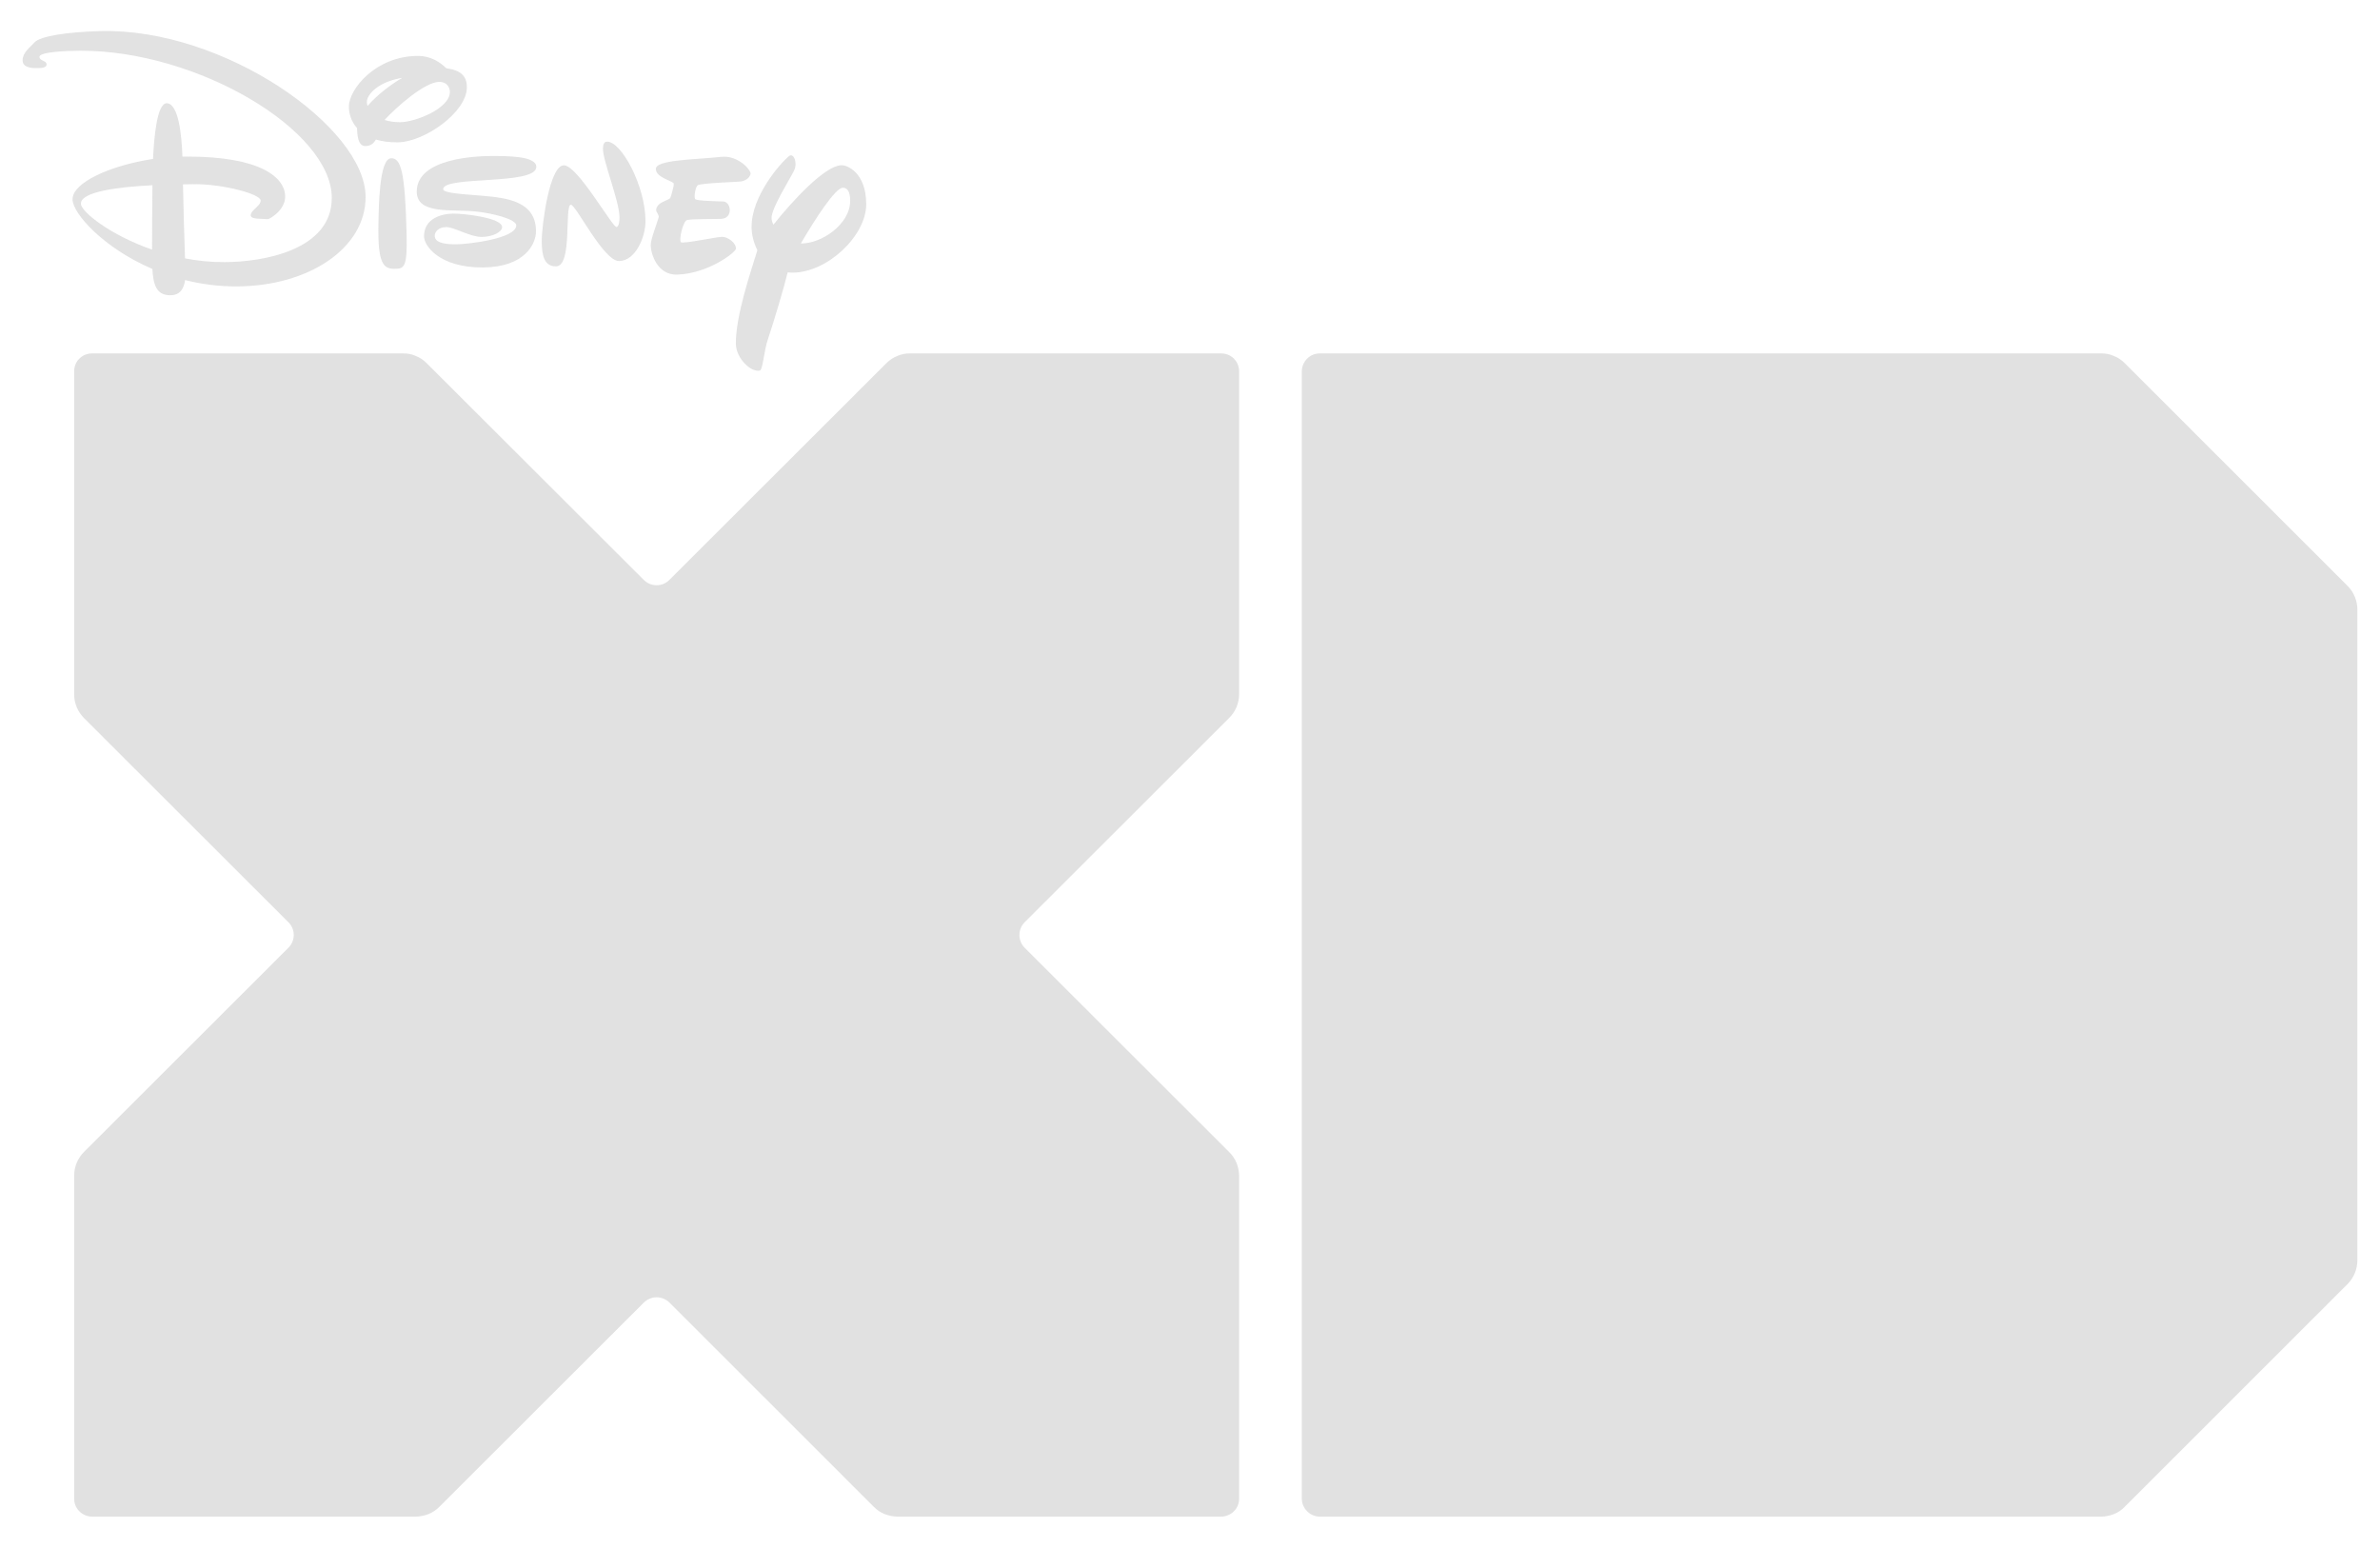
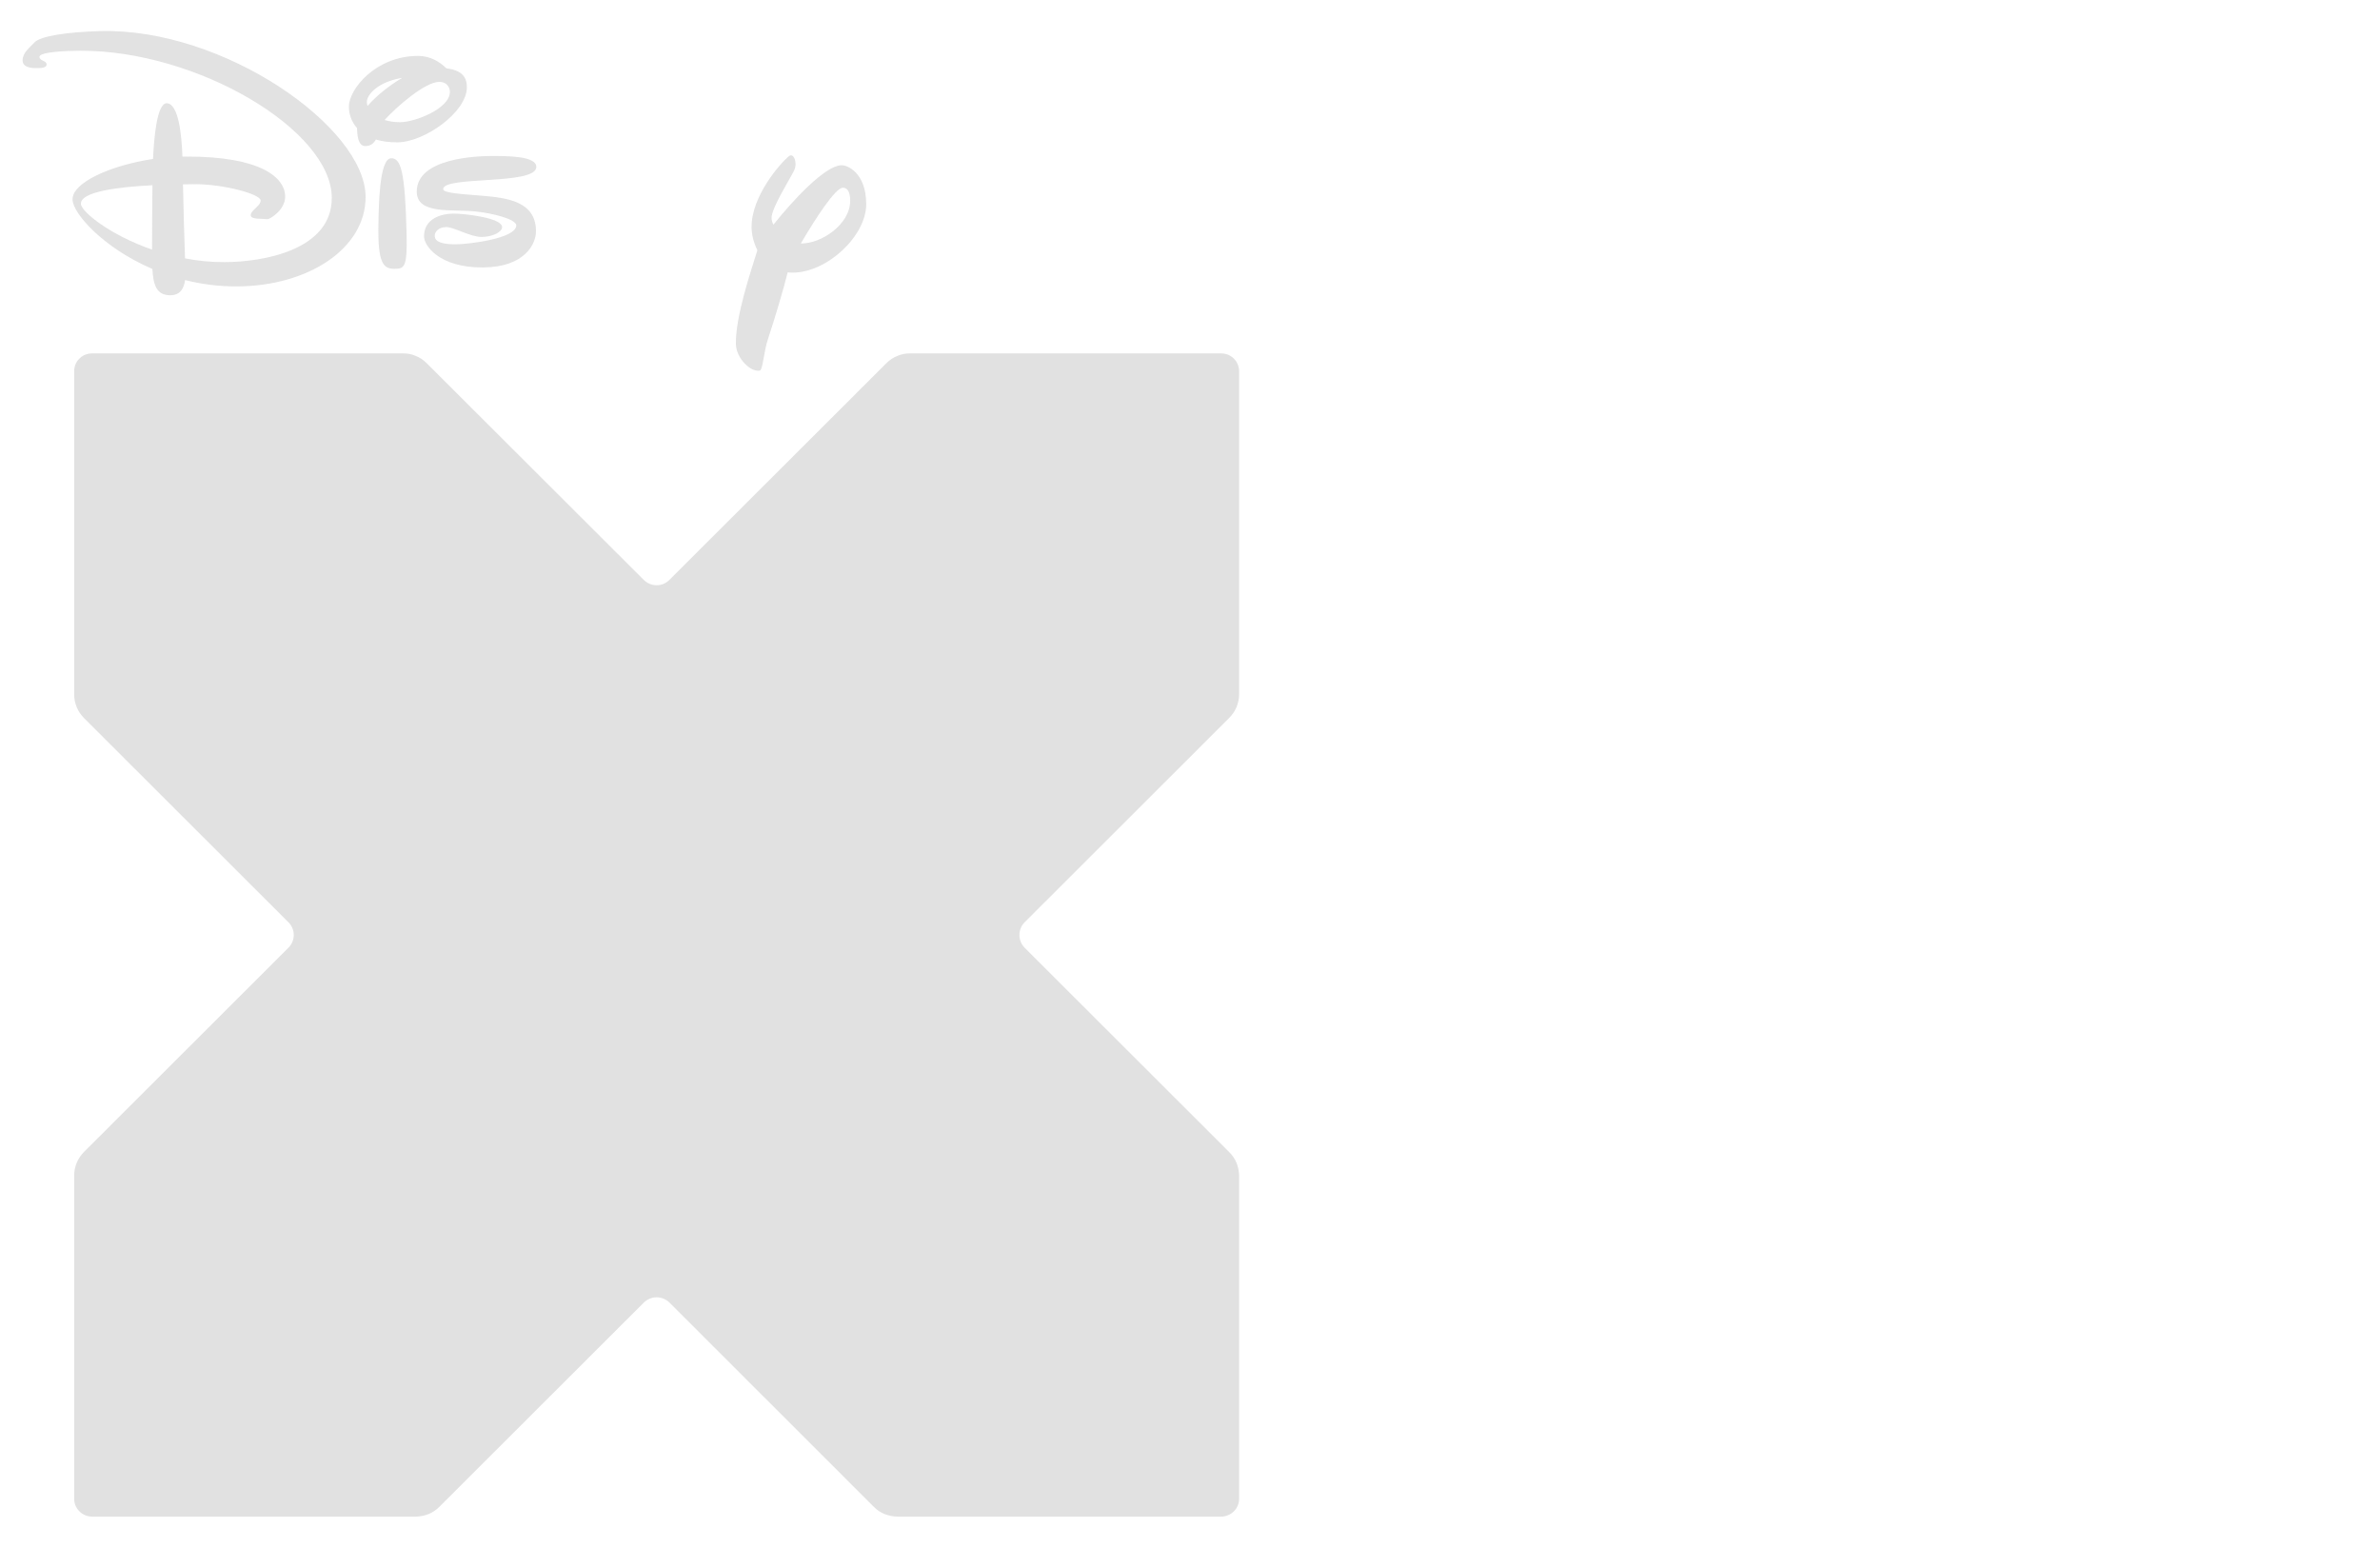
<svg xmlns="http://www.w3.org/2000/svg" version="1.1" id="Layer_1" x="0px" y="0px" width="792px" height="515px" viewBox="0 0 792 515" enable-background="new 0 0 792 515" xml:space="preserve">
  <g opacity="0.7">
    <path fill="#D5D5D5" d="M33.316,10.348c-10.984,0.313-19.816,1.645-21.798,3.729c-1.727,1.89-3.944,3.402-3.988,5.929   c-0.063,2.449,2.868,2.677,4.632,2.657c1.737,0,3.365-0.151,3.341-1.197c0-1.401-2.369-1.106-2.369-2.565   c0-1.647,9.086-2.019,13.613-2.019c38.854-0.135,83.598,26.409,83.667,48.932c0.058,17.476-23.036,21.411-35.767,21.411   c-4.537,0.023-8.917-0.439-13.08-1.241c-0.213-5.565-0.537-17.234-0.679-24.635c1.467-0.021,2.844-0.058,4.008-0.058   c9.445-0.017,21.835,3.275,21.845,5.439c0,1.862-3.302,3.162-3.302,4.936c0.029,1.325,3.056,1.057,5.656,1.271   c0.482,0.053,5.81-2.898,5.802-7.546c-0.031-6.14-7.778-13.385-33.088-13.285h-1.108c-0.231-6.907-1.242-17.745-5.253-17.739   c-3.277,0.019-4.235,11.983-4.514,18.528C36.732,55.05,24.118,60.729,24.14,66.344c0,4.589,10.167,16.131,26.576,23.156   c0.292,5.209,1.284,8.77,5.978,8.745c3.404,0,4.539-2.46,4.895-5.049c5.311,1.338,11.074,2.13,17.182,2.109   c23.815-0.062,42.957-12.624,42.884-29.826C121.601,42.386,74.408,9.229,33.316,10.348 M26.915,67.779   c0-4.006,12.365-5.569,23.824-6.142c-0.069,6.314-0.155,15.351-0.137,21.426C36.508,78.164,26.915,70.376,26.915,67.779" />
    <path fill="#D5D5D5" d="M130.185,52.663c-4.016,0.042-4.138,16.054-4.253,21.904c-0.271,13.318,1.734,14.875,5.333,14.875   c3.218,0,4.315-0.385,4.04-11.537C134.799,56.732,133.345,52.663,130.185,52.663" />
    <path fill="#D5D5D5" d="M132.3,47.355c8.894-0.042,23.104-10.027,23.055-18.318c0-3.718-1.958-5.649-6.806-6.315   c-2.061-1.94-5.06-4.124-9.54-4.111c-13.889,0.037-22.903,10.968-22.903,16.886c0.007,2.224,0.715,4.891,2.709,7.119   c0.086,4.762,1.243,5.992,2.805,5.992c1.75,0,2.808-1.002,3.456-2.188C127.056,47.031,129.44,47.379,132.3,47.355 M133.2,40.662   c-2.046,0-3.76-0.273-5.227-0.73c3.954-4.369,13.464-12.666,18.149-12.685c3.054,0,3.597,2.411,3.597,3.33   C149.72,36.104,138.175,40.643,133.2,40.662 M133.861,25.904c-4.244,2.496-8.61,5.926-11.56,9.378   c-0.13-0.441-0.222-0.896-0.222-1.312C122.079,31.316,126.022,27.167,133.861,25.904" />
    <path fill="#D5D5D5" d="M178.473,55.541c0-3.667-9.646-3.632-15.079-3.626c-4.074,0.033-24.728,0.485-24.706,11.858   c0.017,7.674,11.586,5.8,19.259,6.562c6.233,0.61,13.81,2.644,13.854,4.649c0,4.522-16.561,6.316-19.949,6.316   c-7.039,0.042-7.181-1.96-7.181-2.987c0-1.028,1.167-2.754,3.811-2.754c2.621-0.009,8.028,3.294,11.782,3.285   c3.706-0.031,6.819-1.641,6.819-3.292c0-3.027-12.366-4.475-16.202-4.475c-4.03,0.029-9.805,1.647-9.774,7.597   c0,3.09,5.123,10.383,19.506,10.321c14.184-0.065,17.771-7.983,17.75-12.069c-0.024-9.935-9.602-11.085-17.947-11.794   c-6.26-0.53-12.974-0.831-12.951-2.192C147.518,58.397,178.473,61.723,178.473,55.541" />
-     <path fill="#D5D5D5" d="M202.048,47.137c-1.168,0-1.39,1.22-1.39,2.505c0,3.934,5.497,17.452,5.497,22.658   c0,1.058-0.087,2.975-0.945,3.244c-1.311,0.373-12.731-20.176-17.453-20.526c-4.871-0.371-7.498,20.159-7.472,25.214   c0,5.011,0.921,8.419,4.729,8.399c5.618,0,2.711-20.499,4.97-20.499c1.682,0,10.876,18.748,15.999,18.729   c5.543-0.018,8.828-8.044,8.819-13.259C214.763,61.679,206.715,47.099,202.048,47.137" />
-     <path fill="#D5D5D5" d="M240.33,78.815c-1.961,0-13.018,2.418-13.744,1.781c-0.736-0.667,0.651-6.952,2.028-7.369   c1.387-0.417,10.033-0.312,11.409-0.396c4.015-0.223,3.258-5.565,0.776-5.764c-1.263-0.116-9.059-0.139-9.508-0.849   c-0.408-0.688,0.144-4.258,0.996-4.625c1.797-0.747,13.661-1.032,14.557-1.256c1.479-0.383,2.557-1.15,2.912-2.392   c0.353-1.254-4.121-6.333-9.661-5.756c-9.52,1.014-21.851,0.966-21.851,4.038c0,2.875,5.796,4.034,5.942,4.835   c0.153,0.766-0.747,3.756-1.087,4.693c-0.342,1-4.483,1.306-4.755,4.092c-0.058,0.659,1.034,1.66,0.846,2.469   c-0.66,2.353-2.642,7.228-2.638,9.237c0,3.124,2.351,10.06,8.798,9.822c10.224-0.307,19.367-7.33,19.523-8.569   C245.088,80.971,242.292,78.815,240.33,78.815" />
    <path fill="#D5D5D5" d="M279.902,54.988c-5.577,0.296-16.283,11.944-22.531,19.79c-0.396-0.805-0.616-1.58-0.616-2.267   c-0.014-3.35,6.324-13.281,7.504-15.779c1.238-2.574-0.148-6.018-1.702-4.778c-2.963,2.396-12.472,13.34-12.452,23.522   c0,2.345,0.616,5.18,1.937,7.791c-2.107,6.823-7.318,22.02-7.156,31.228c0.097,4.751,4.978,9.421,7.918,8.831   c1.116-0.26,1.332-6.507,2.831-10.729c2.042-6.095,5.347-17.227,6.483-21.974c0.533,0.056,1.066,0.1,1.646,0.1   c11.614-0.044,24.513-12.283,24.489-22.798C288.211,57.375,281.88,54.855,279.902,54.988 M266.489,81.023   c4.682-8.002,11.494-18.594,13.999-18.553c1.757,0,2.429,1.77,2.429,4.352C282.917,74.646,273.353,81.13,266.489,81.023" />
  </g>
  <path opacity="0.7" fill="#D5D5D5" d="M412.345,498.717V391.096c-0.049-1.412-0.332-2.775-0.853-4.115  c-0.589-1.414-1.488-2.707-2.519-3.688l-67.979-67.898c-2.346-2.363-2.346-6.189,0-8.518l67.979-67.912  c1.029-1.026,1.93-2.238,2.519-3.688c0.521-1.34,0.837-2.762,0.853-4.125V123.561c0-1.543-0.581-3.087-1.756-4.244  c-1.194-1.186-2.757-1.718-4.254-1.718H302.747c-1.379,0-2.748,0.231-4.098,0.839c-1.451,0.534-2.679,1.433-3.709,2.444  l-72.196,72.102c-2.351,2.355-6.136,2.355-8.521-0.022l-72.21-72.079c-1.005-1.011-2.252-1.91-3.664-2.444  c-1.37-0.607-2.74-0.839-4.139-0.839H30.673c-1.507,0-3.076,0.532-4.242,1.718c-1.203,1.154-1.748,2.701-1.748,4.224v107.611  c0.006,1.363,0.281,2.785,0.827,4.125c0.59,1.451,1.459,2.663,2.469,3.688l67.983,67.912c2.392,2.327,2.392,6.153,0,8.517  l-67.983,67.899c-1.008,0.995-1.876,2.271-2.469,3.688c-0.546,1.339-0.821,2.719-0.827,4.114v107.621  c0,1.521,0.564,3.064,1.748,4.207c1.166,1.174,2.735,1.756,4.242,1.756h107.718c1.414-0.036,2.785-0.307,4.17-0.831  c1.413-0.564,2.649-1.421,3.696-2.478l67.969-67.894c2.382-2.365,6.166-2.365,8.553-0.025l67.955,67.919  c1.012,1.057,2.26,1.914,3.701,2.481c1.384,0.521,2.764,0.794,4.152,0.826h107.749c1.497,0,3.061-0.582,4.254-1.756  C411.768,501.781,412.345,500.237,412.345,498.717" />
-   <path opacity="0.7" fill="#D5D5D5" d="M699.31,504.68c1.354-0.037,2.736-0.307,4.104-0.831c1.453-0.564,2.679-1.421,3.674-2.478  l74.22-74.187c0.962-0.98,1.742-2.188,2.312-3.536c0.582-1.408,0.853-2.863,0.853-4.328V202.917c0-1.453-0.271-2.896-0.853-4.332  c-0.569-1.355-1.351-2.551-2.312-3.515l-74.22-74.189c-0.995-1.01-2.221-1.898-3.674-2.443c-1.367-0.608-2.749-0.84-4.104-0.84  H439.24c-1.543,0-3.057,0.532-4.223,1.718c-1.19,1.168-1.784,2.701-1.811,4.224v375.177c0.025,1.521,0.619,3.064,1.811,4.207  c1.166,1.174,2.68,1.756,4.223,1.756H699.31L699.31,504.68z" />
</svg>